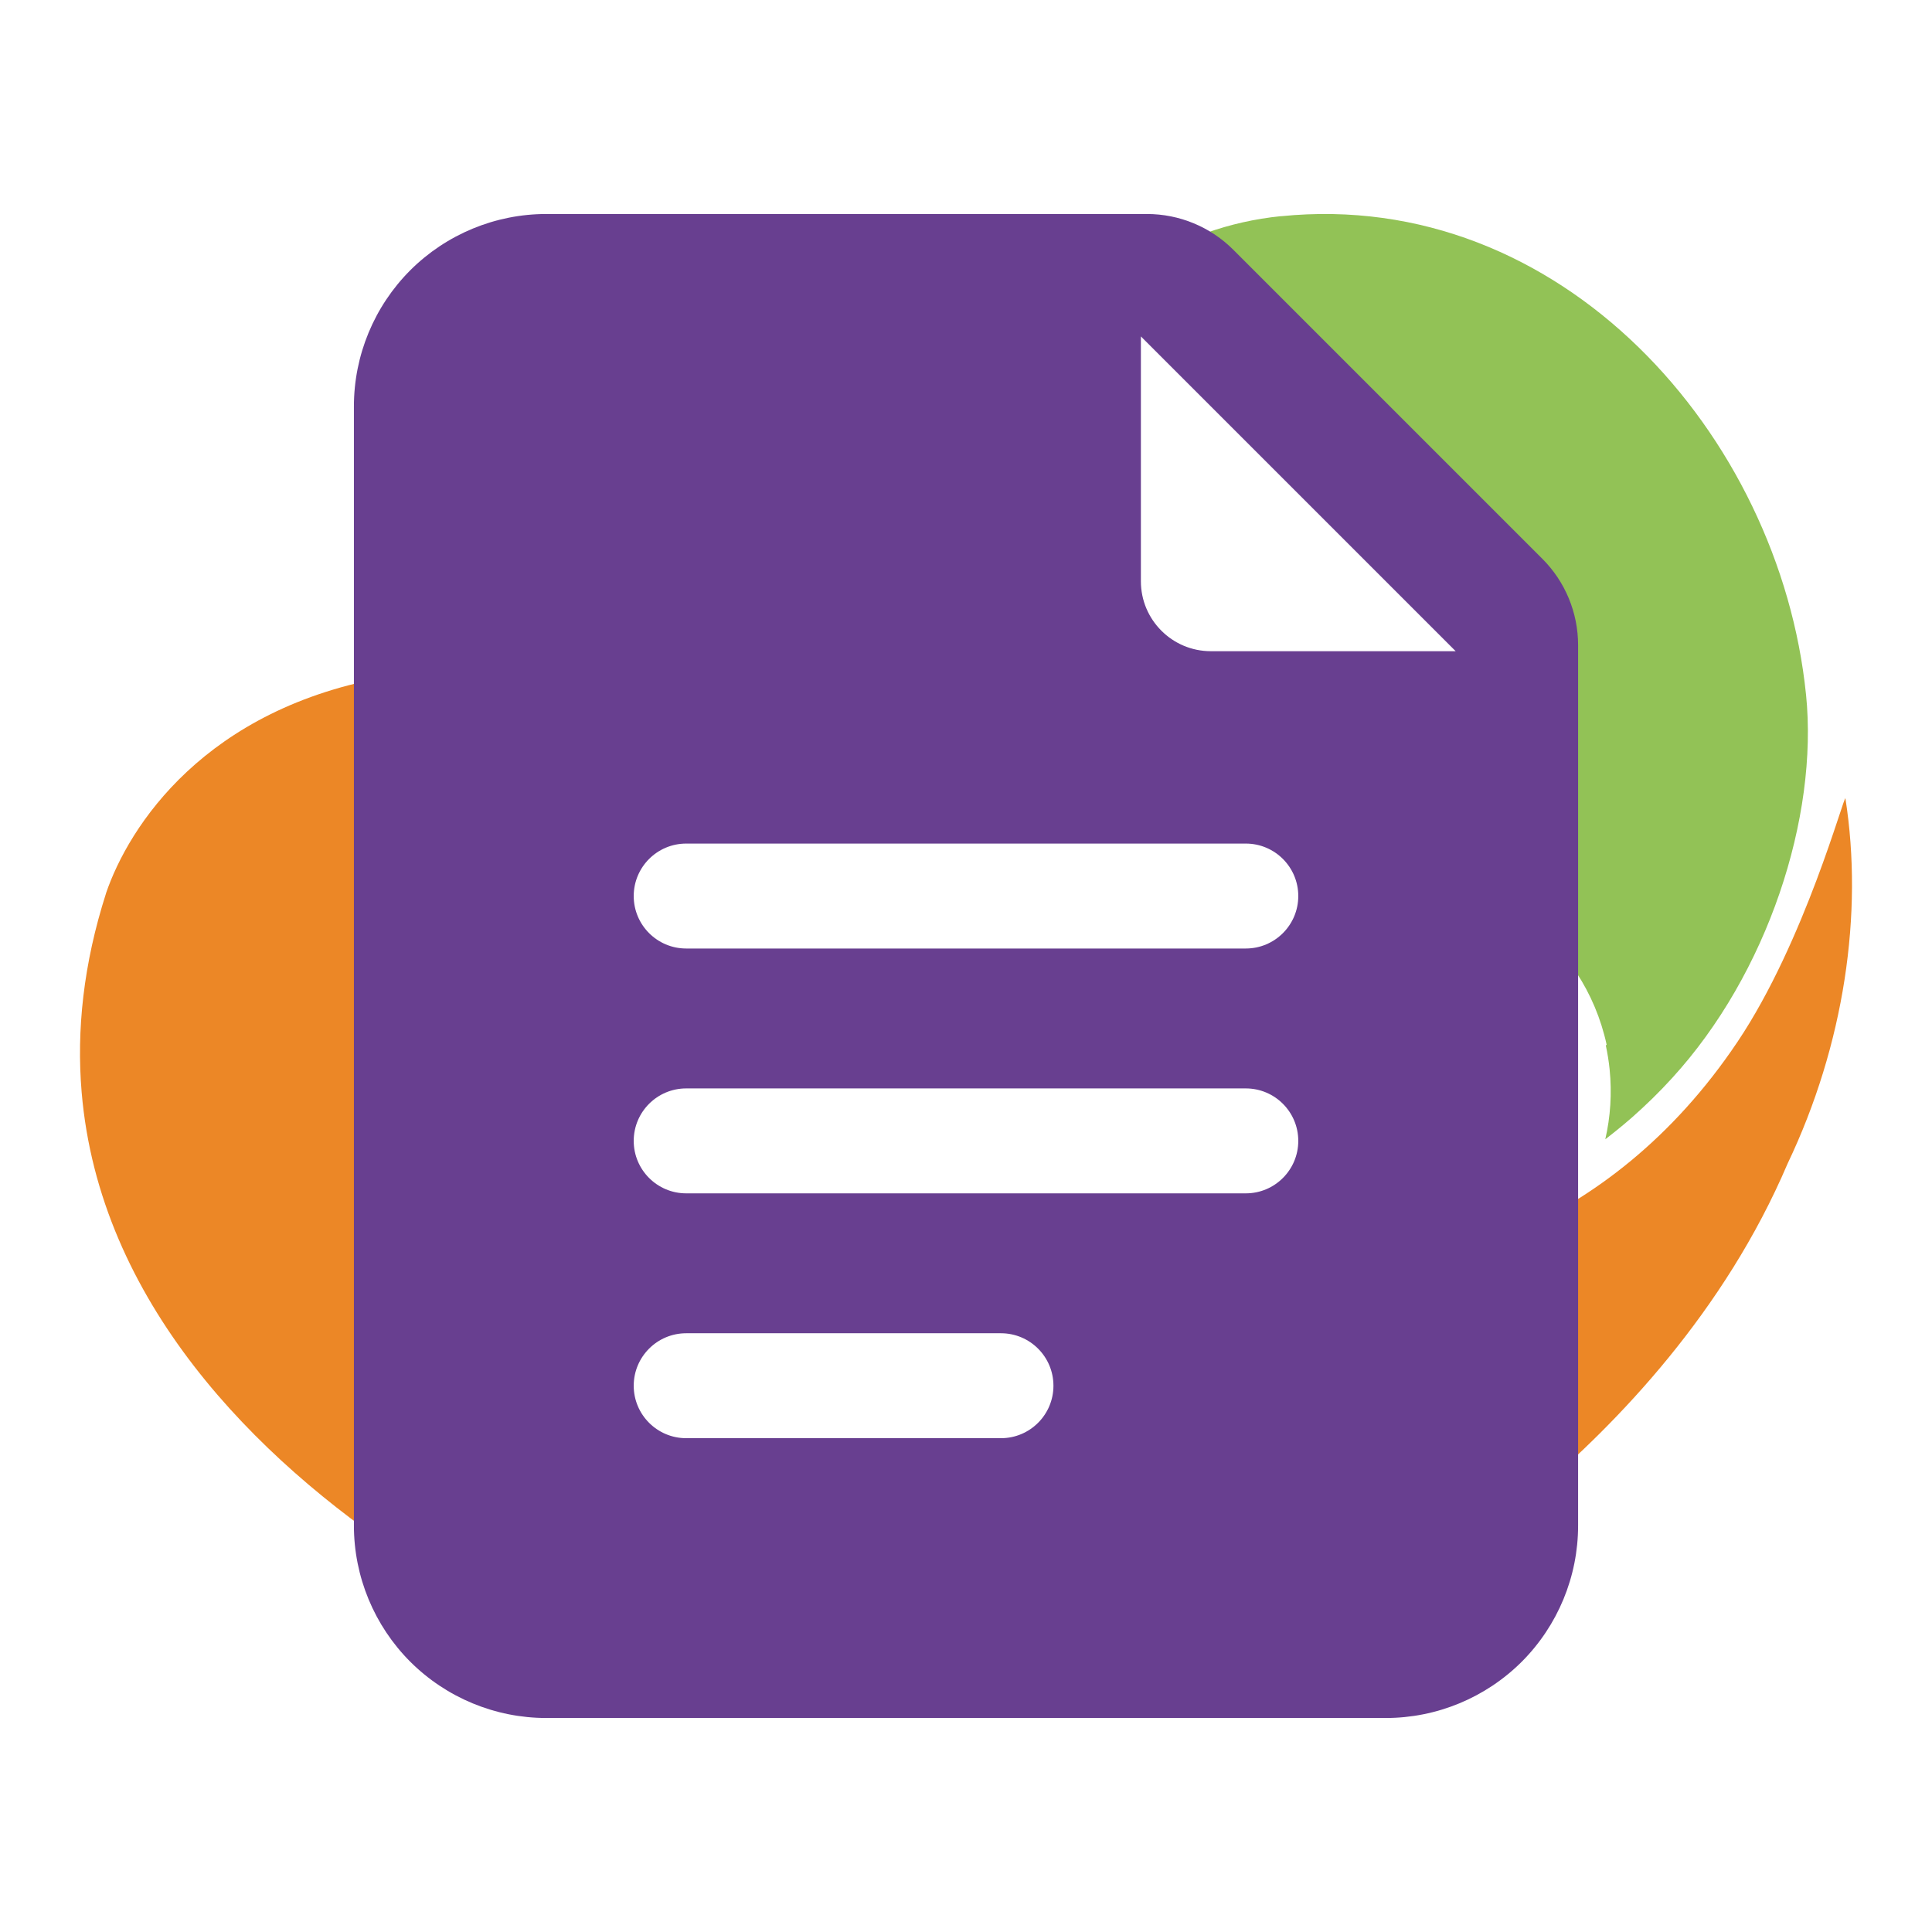
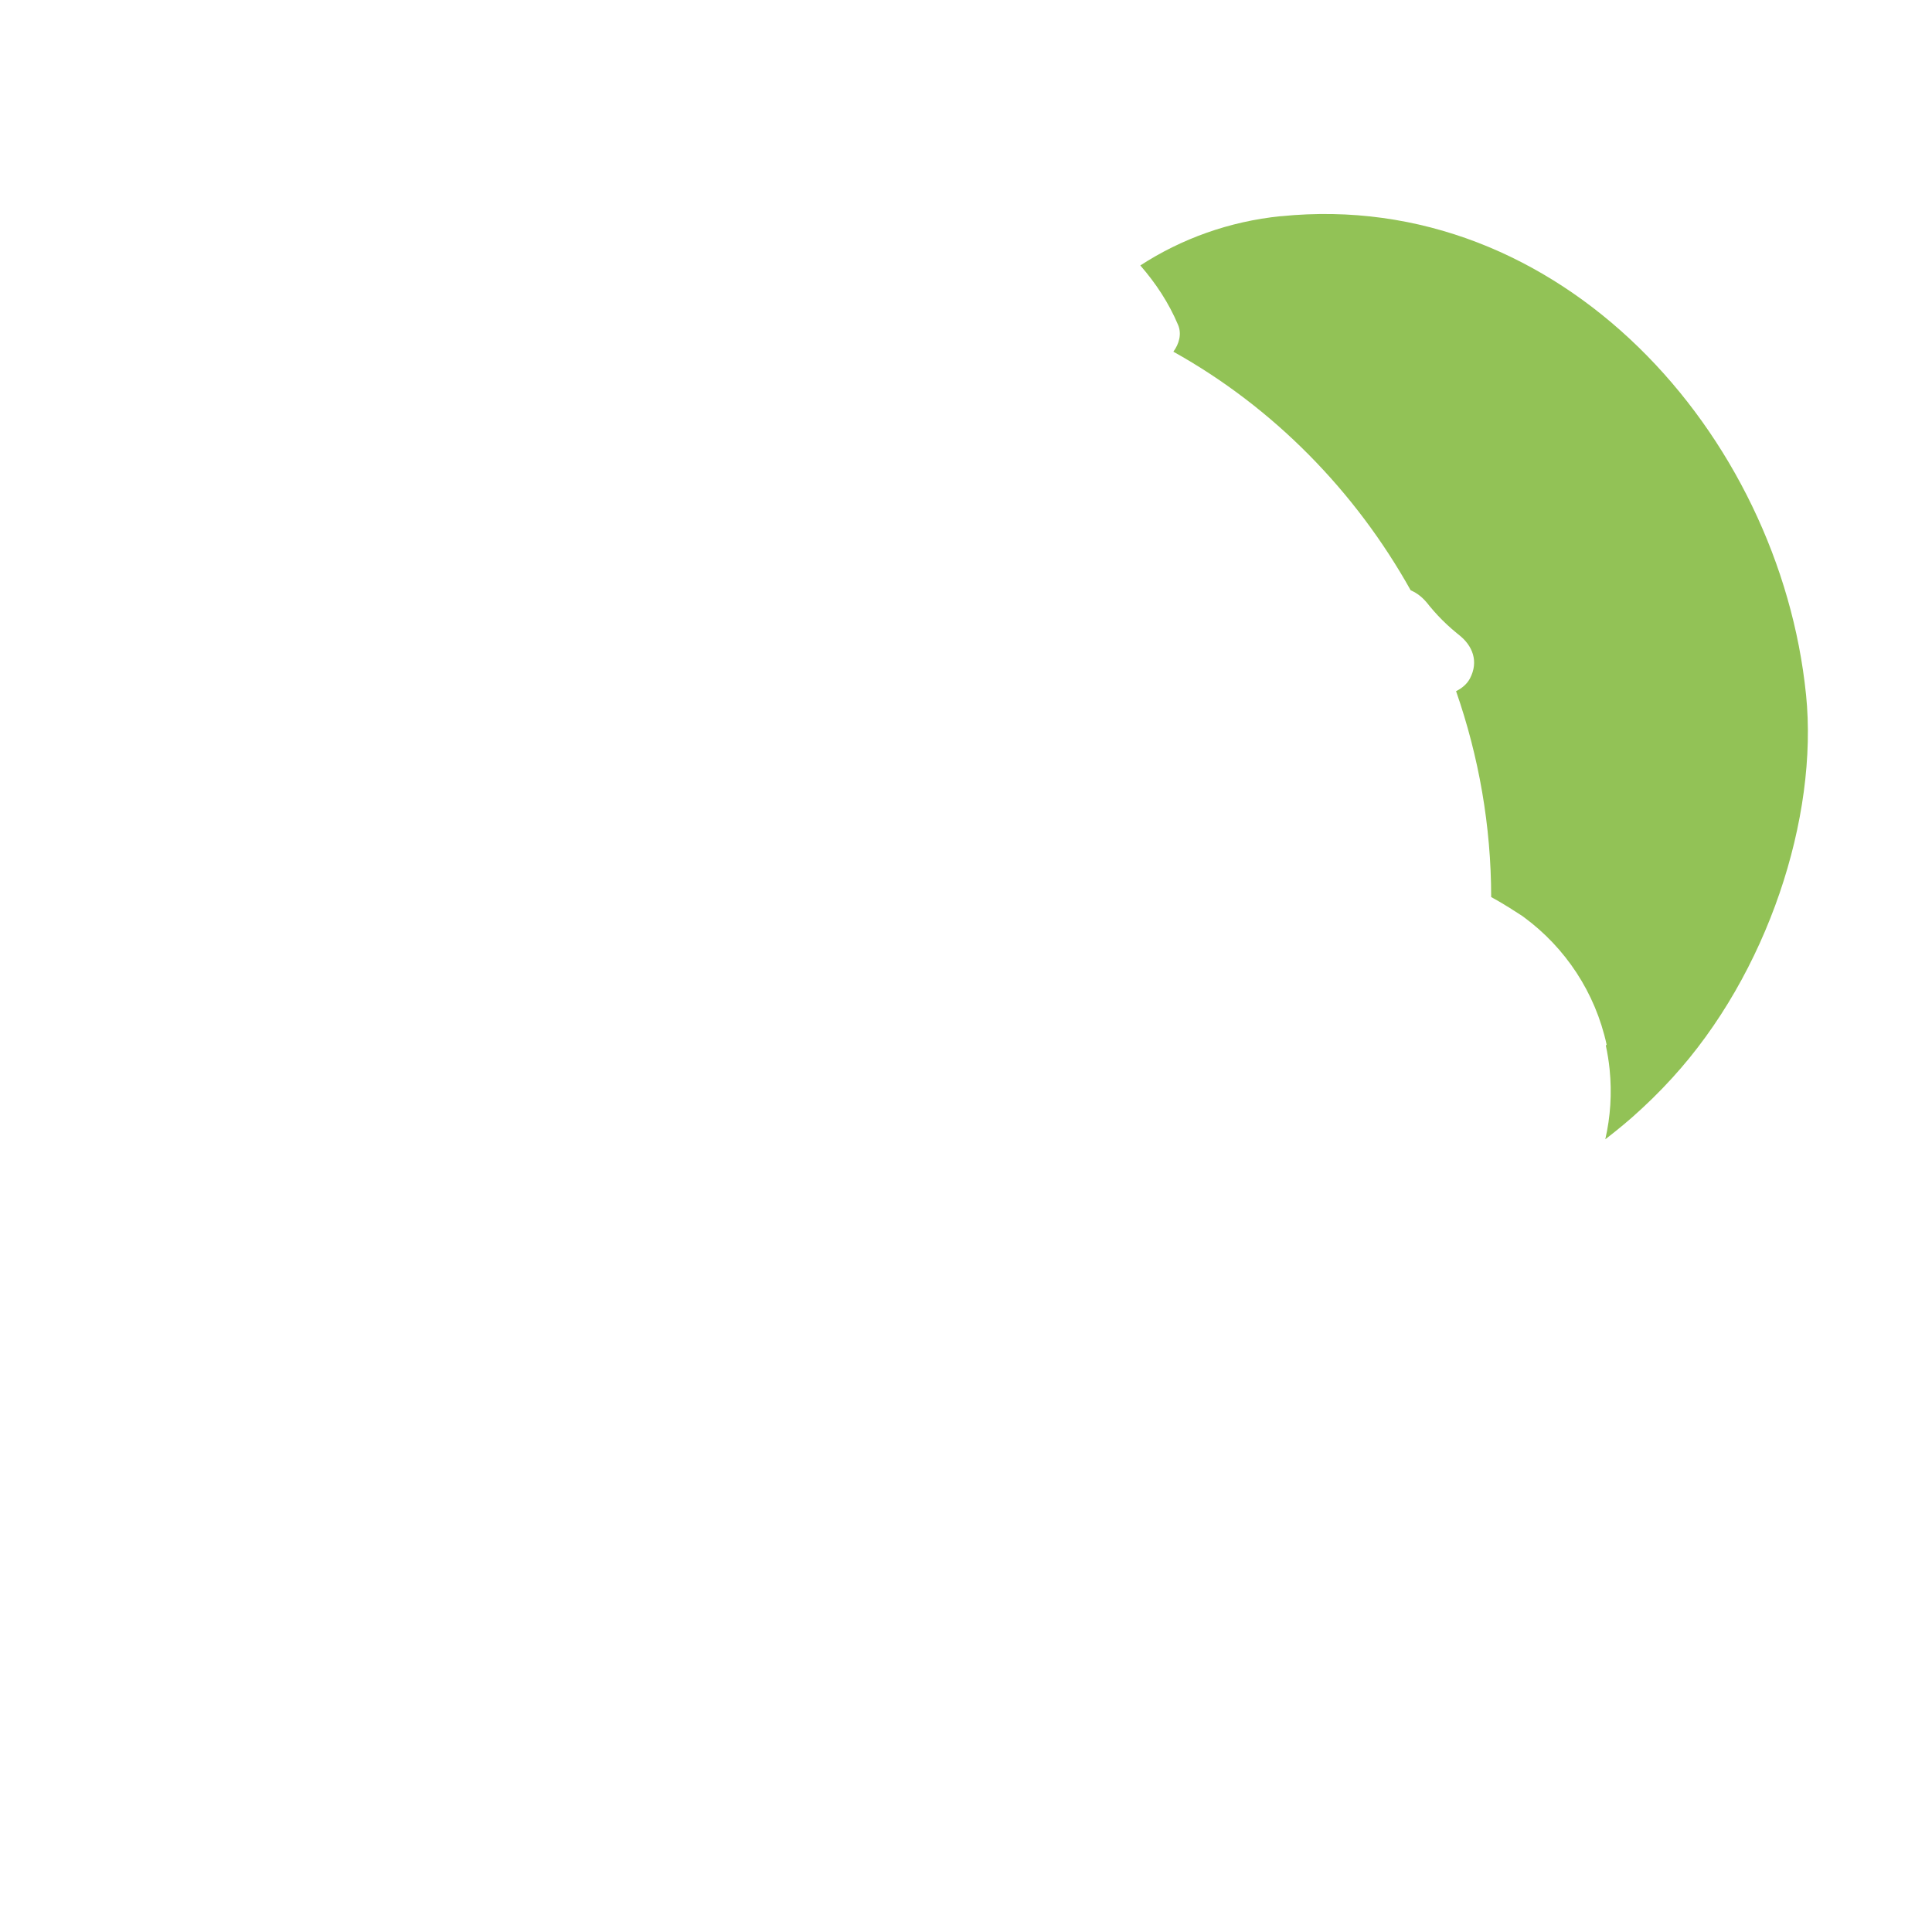
<svg xmlns="http://www.w3.org/2000/svg" id="uuid-b528874d-3b8d-41cf-817f-be6fe1f2816c" width="300" height="300" viewBox="0 0 300 300">
  <path d="M280.437,107.848c-4.1-40.37-38.07-78.69-81.55-74.27l-.01-.01c-8.005.813-15.432,3.509-21.81,7.649,2.412,2.776,4.411,5.794,5.865,9.237.589,1.396.163,2.945-.734,4.156,15.542,8.662,28.237,21.636,36.852,37.052,1.032.434,1.96,1.196,2.651,2.107-.618-.814.154.187.293.355.223.27.451.536.683.798.409.464.832.915,1.27,1.353.486.486.99.955,1.509,1.407.265.231.535.457.808.68.147.12.943.73.19.158,2.233,1.694,3.187,4.205,1.794,6.841-.439.831-1.228,1.516-2.151,1.962,3.533,10.14,5.448,20.935,5.452,31.975.133.074.267.144.4.219l.11.06c.63.35,1.26.72,1.88,1.11.31.18.62.37.91.57.57.35,1.12.71,1.68,1.08l.08.07.06.04c6.37,4.7,11.04,11.63,12.81,19.78l-.13.11c.26,1.2.46,2.43.59,3.69.38,3.75.13,7.4-.67,10.88l.17-.13c.46-.36.91-.72,1.37-1.08.86-.69,1.71-1.4,2.55-2.13,2.2-1.94,4.3-3.98,6.27-6.15,14.83-16.19,22.75-40.48,20.81-59.57Z" style="fill:#92c256; fill-rule:evenodd;" />
-   <path d="M62.53,173.13c.508-22.734.485-45.481-2.008-68.094-28.743,4.88-40.54,23.334-44.065,33.682l.01-.01c-3.52,10.98-4.6,21.28-3.79,30.88,2.73,32.421,26.912,56.844,50.623,72.424-3.342-22.621-1.278-46.154-.77-68.882Z" style="fill:#ec8726; fill-rule:evenodd;" />
-   <path d="M286.557,123.988c-.14-.82-6.29,22.19-16.76,37.79-10.064,14.996-22.399,24.3-34.939,29.782,2.747,13.264,3.162,26.92,3.222,40.488,13.185-11.12,29.725-28.44,39.487-51.34,8.81-18.46,11.8-38.89,8.99-56.72Z" style="fill:#ec8726; fill-rule:evenodd;" />
  <g id="uuid-a0bb6223-e504-4115-8945-05b479700c21">
-     <path d="M245.046,236.899c0,7.919-3.15,15.522-8.744,21.127-5.605,5.594-13.209,8.744-21.127,8.744H84.826c-7.919,0-15.522-3.15-21.127-8.744-5.594-5.605-8.744-13.209-8.744-21.127V63.101c0-7.919,3.15-15.522,8.744-21.127,5.605-5.594,13.209-8.744,21.127-8.744h93.265c5.04,0,9.874,1.999,13.437,5.572l47.947,47.947c3.574,3.563,5.572,8.397,5.572,13.437v136.714ZM106.55,223.321h48.881c4.497,0,8.147-3.65,8.147-8.147s-3.65-8.147-8.147-8.147h-48.881c-4.497,0-8.147,3.65-8.147,8.147s3.65,8.147,8.147,8.147ZM106.55,185.303h86.899c4.497,0,8.147-3.65,8.147-8.147s-3.65-8.147-8.147-8.147h-86.899c-4.497,0-8.147,3.65-8.147,8.147s3.65,8.147,8.147,8.147ZM177.156,52.238v38.018c0,5.996,4.866,10.862,10.862,10.862h38.018l-48.881-48.881ZM106.55,147.284h86.899c4.497,0,8.147-3.65,8.147-8.147s-3.65-8.147-8.147-8.147h-86.899c-4.497,0-8.147,3.65-8.147,8.147s3.65,8.147,8.147,8.147Z" style="fill:#683f90; fill-rule:evenodd;" />
-   </g>
+     </g>
</svg>